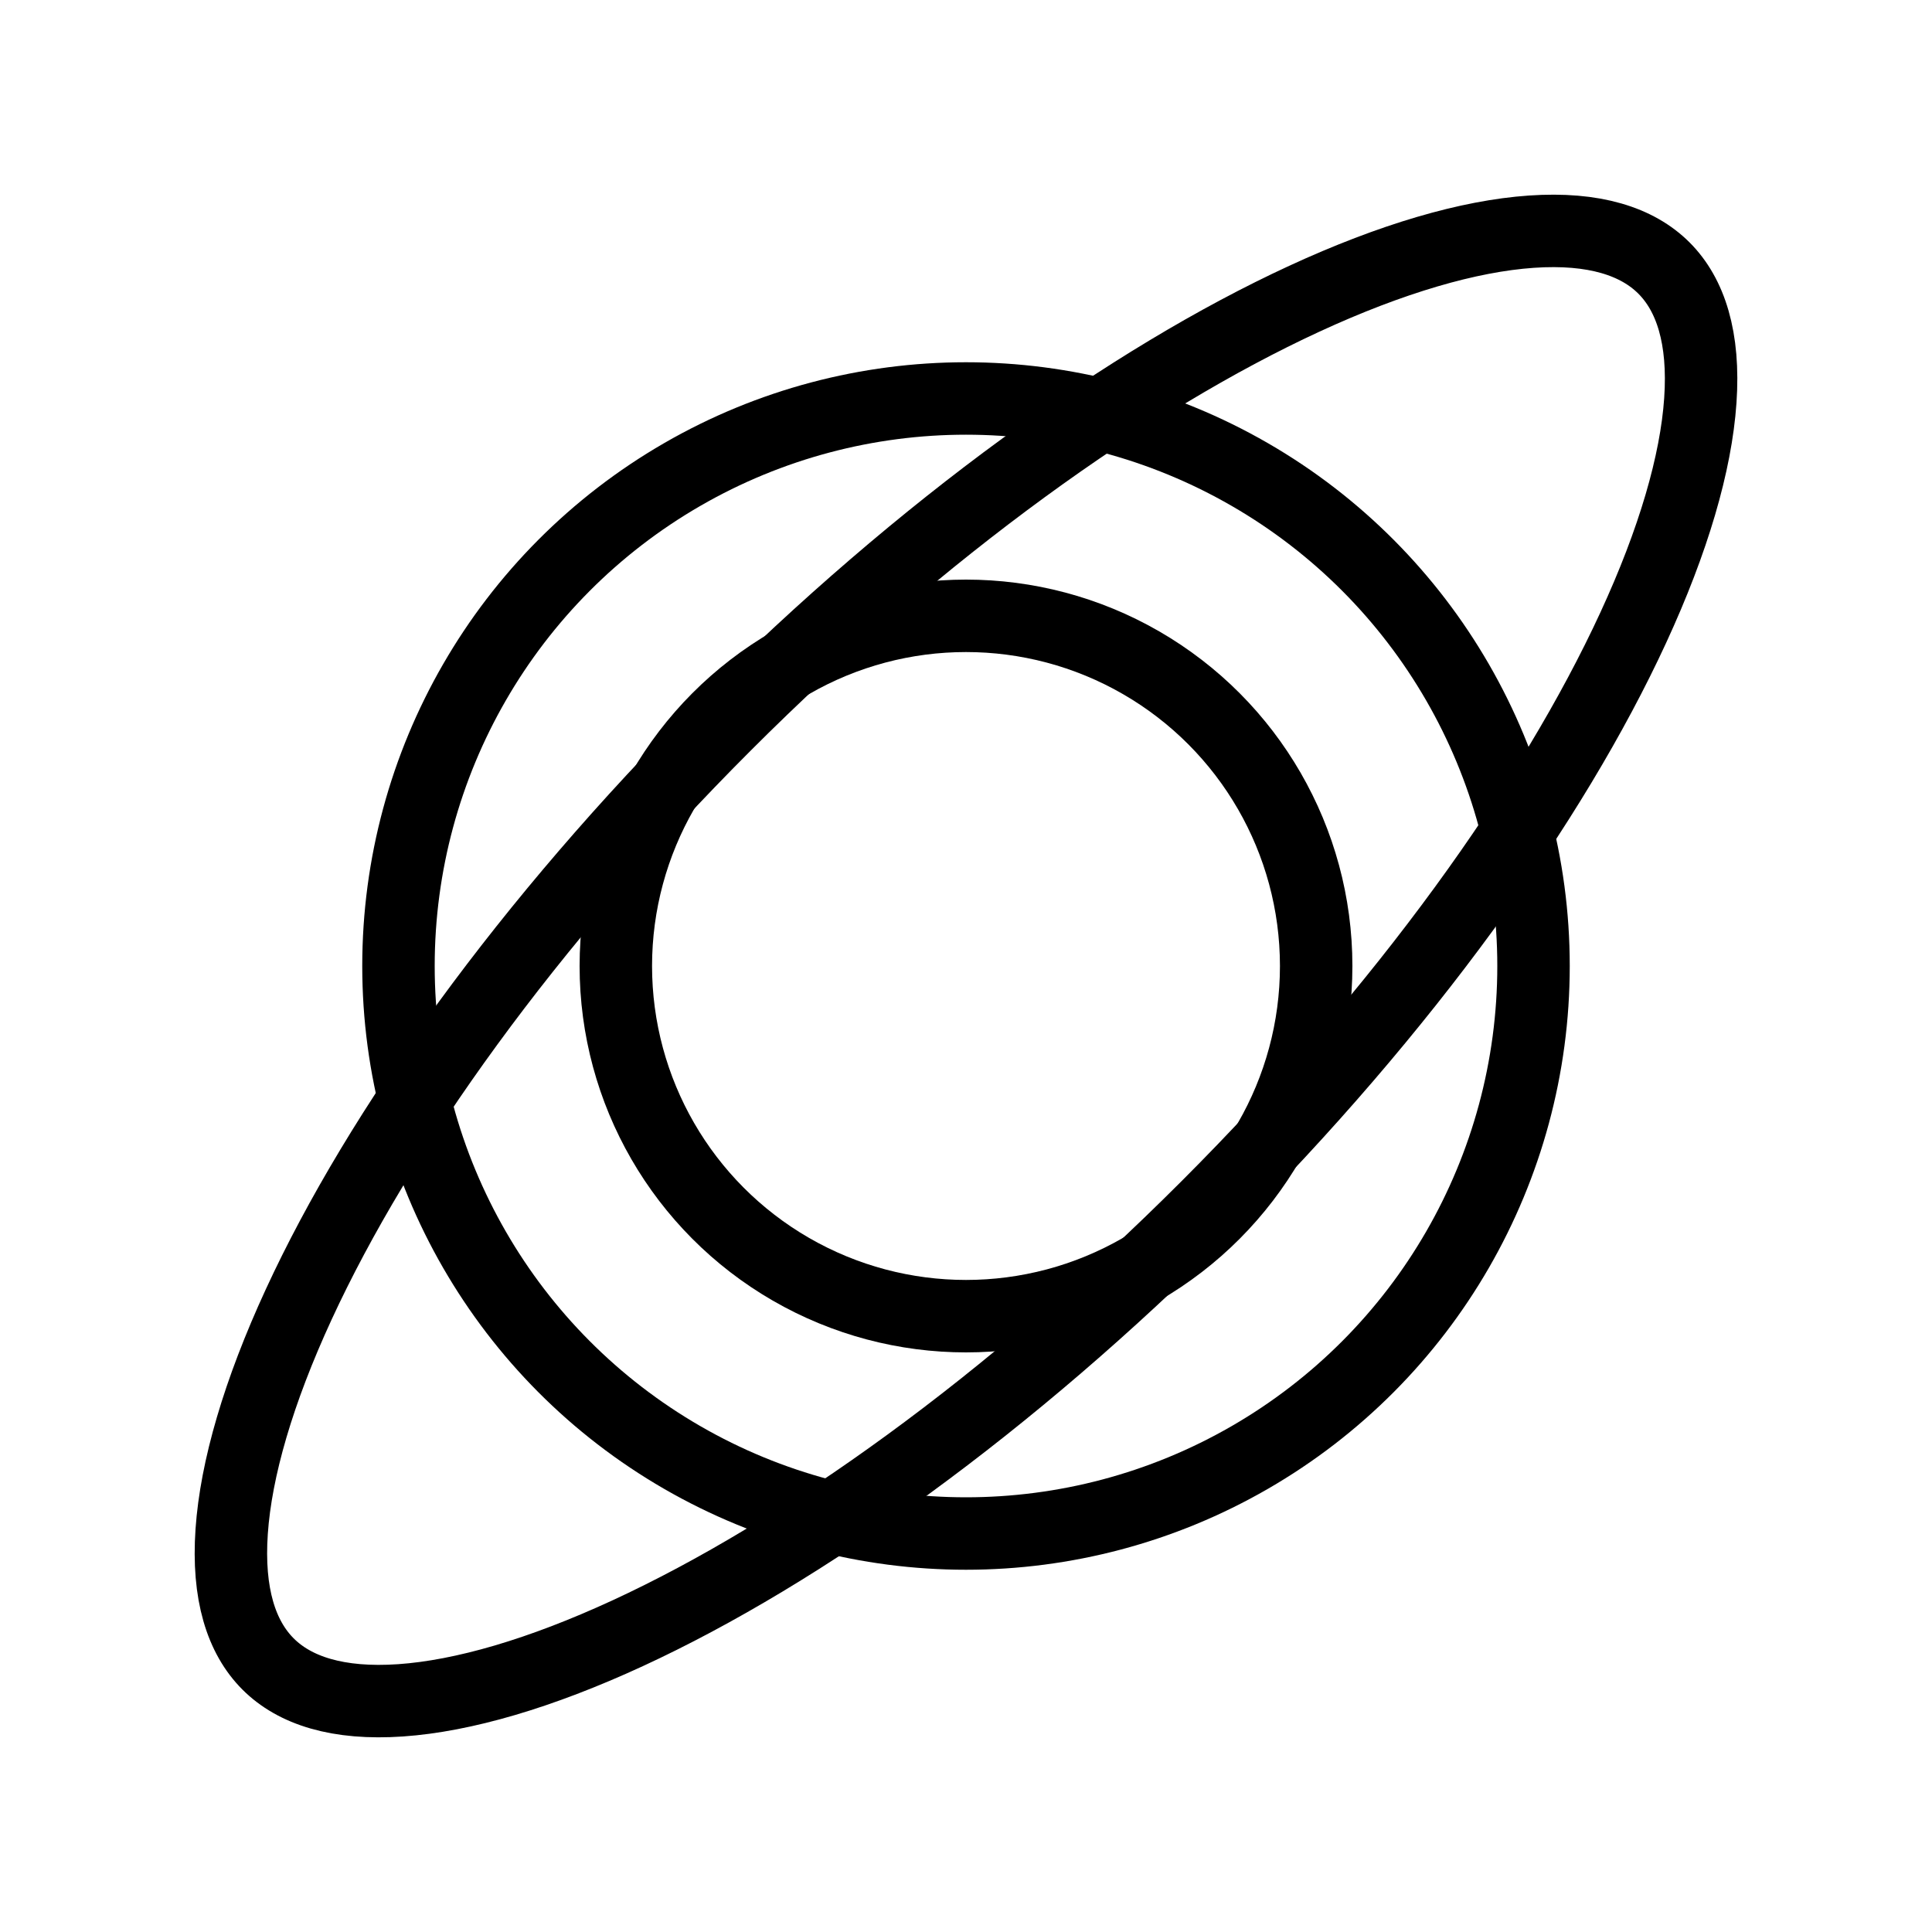
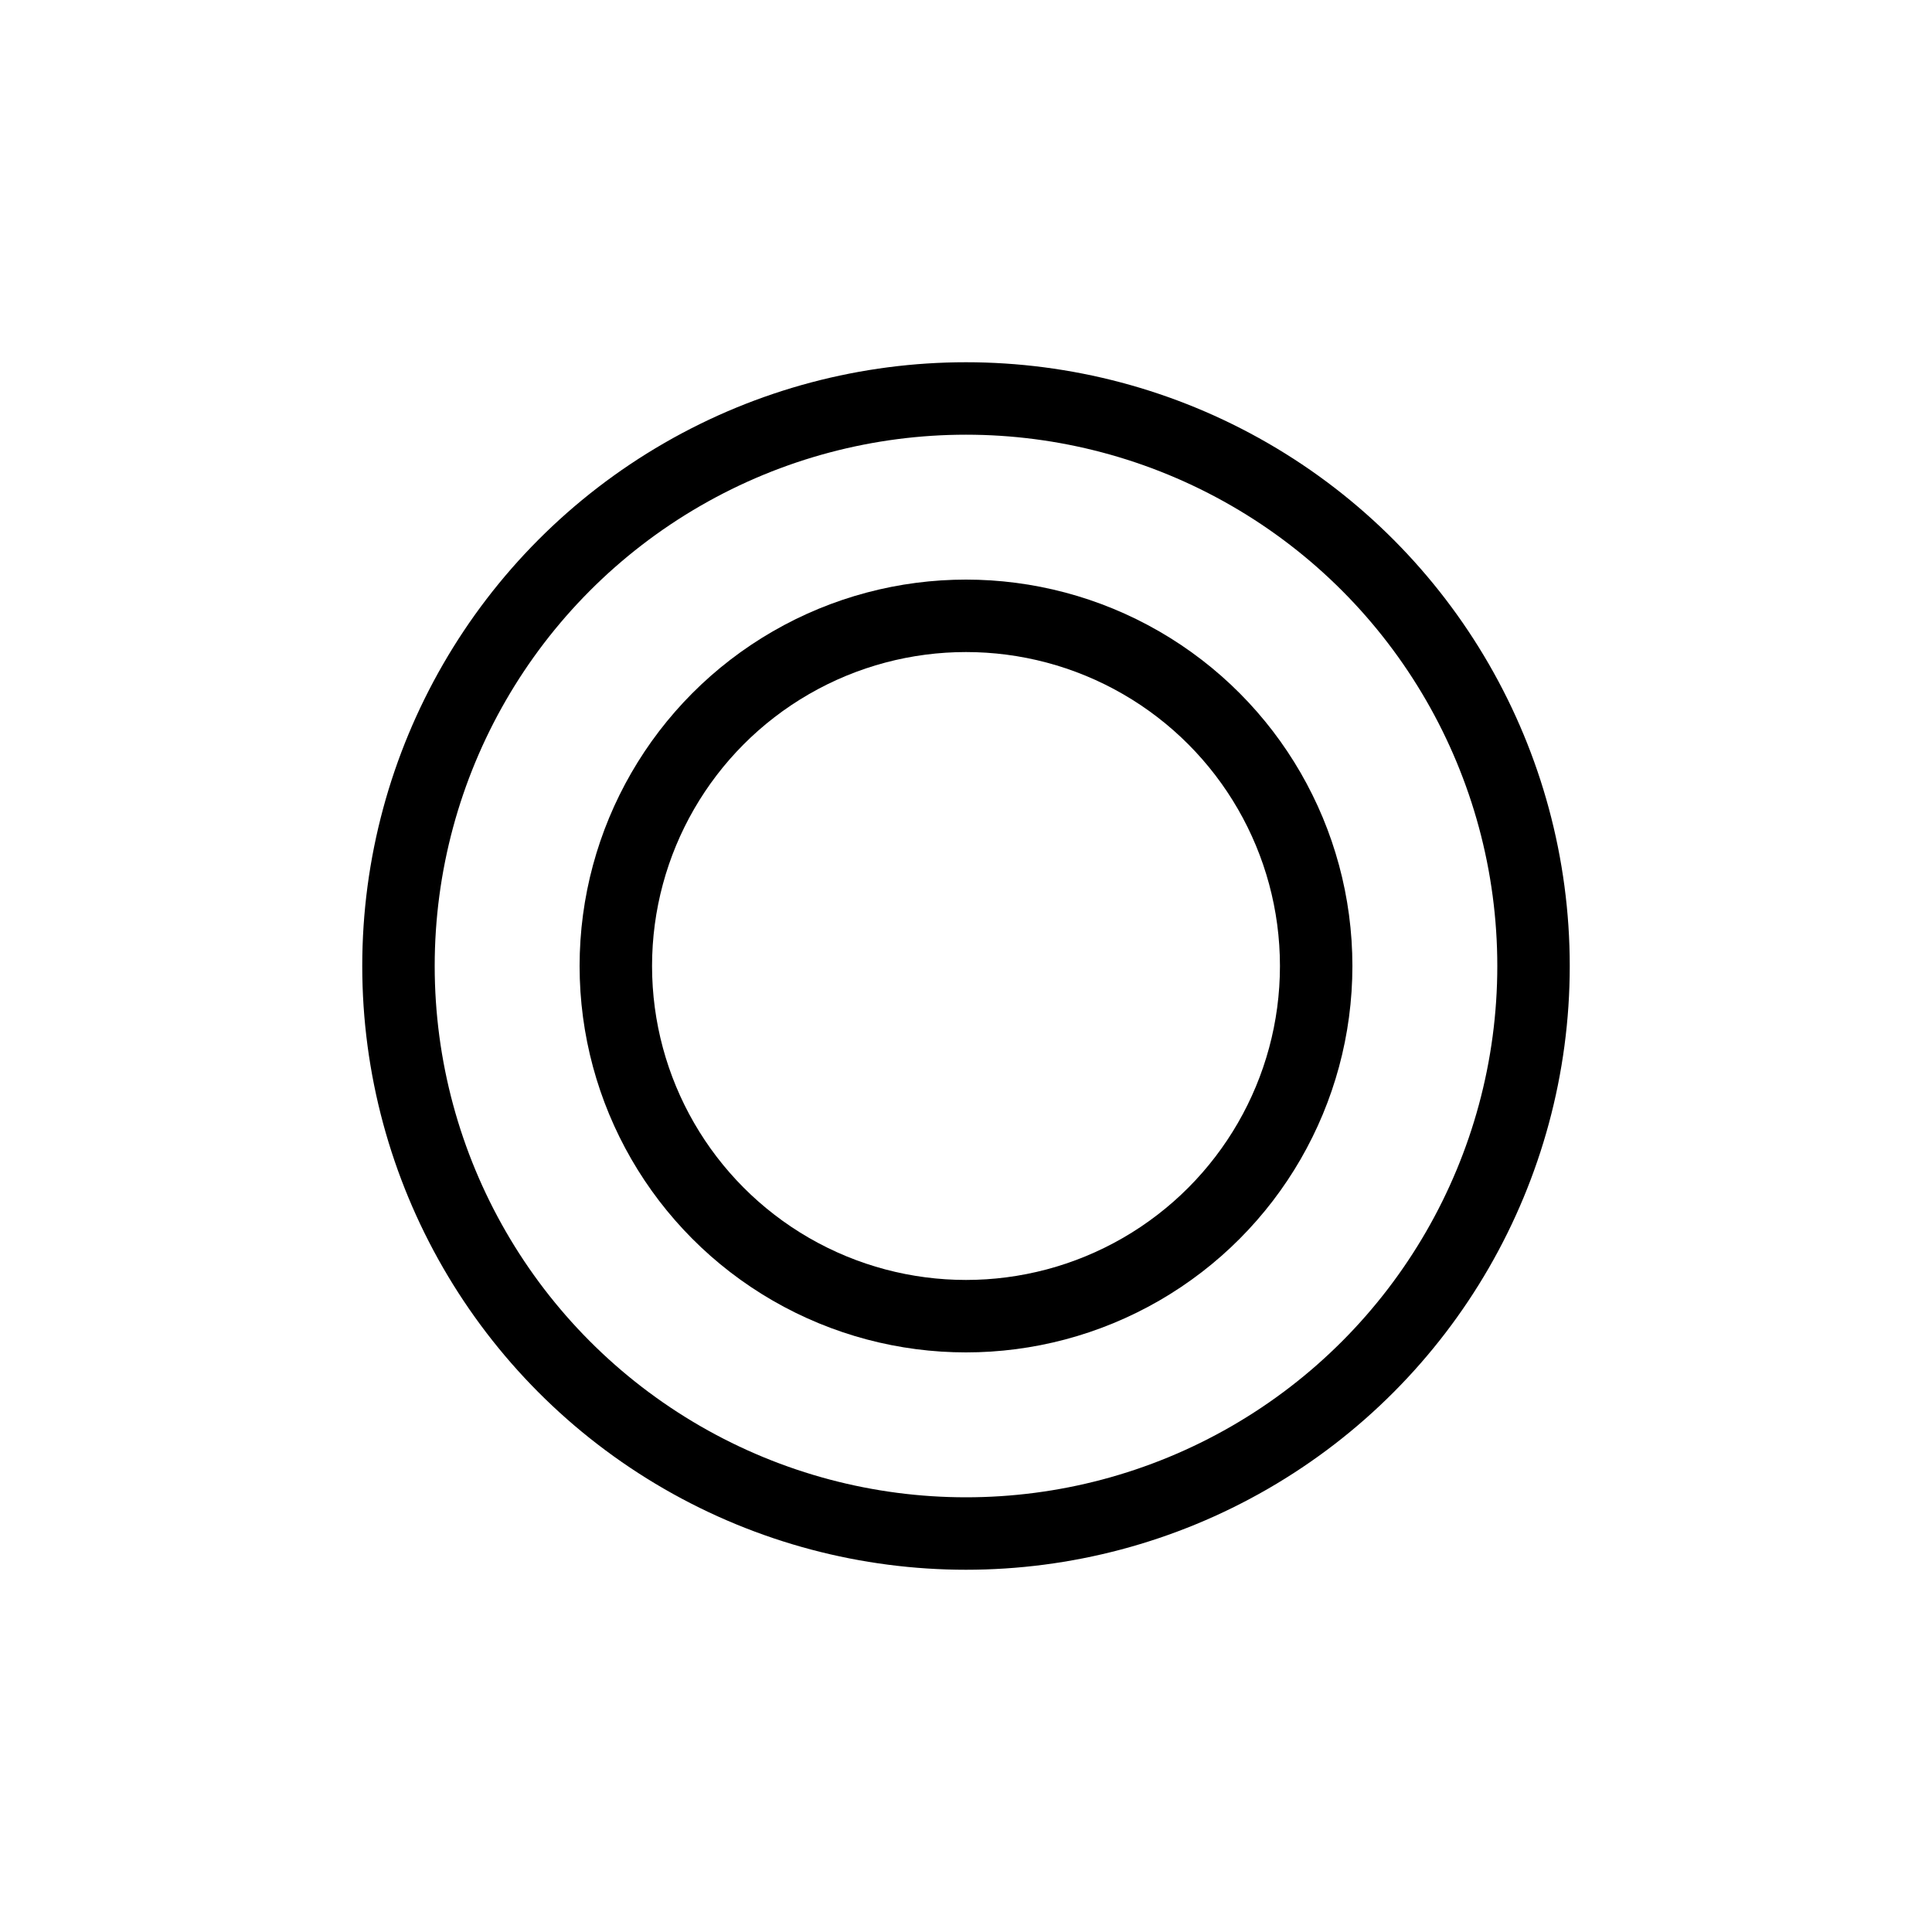
<svg xmlns="http://www.w3.org/2000/svg" width="80" height="80" viewBox="0 0 80 80" fill="none">
  <circle cx="40" cy="40" r="14.5" stroke="black" stroke-width="3" />
  <circle cx="40" cy="40" r="23.5" stroke="black" stroke-width="3" />
-   <path d="M68.901 11.099C70.005 12.203 70.586 13.992 70.407 16.586C70.229 19.176 69.299 22.374 67.629 25.991C64.297 33.212 58.16 41.796 49.978 49.978C41.796 58.16 33.212 64.296 25.991 67.629C22.375 69.298 19.176 70.228 16.587 70.407C13.992 70.586 12.203 70.005 11.099 68.901C9.995 67.796 9.414 66.008 9.593 63.413C9.771 60.824 10.702 57.625 12.371 54.009C15.703 46.788 21.84 38.204 30.022 30.022C38.204 21.84 46.788 15.703 54.009 12.37C57.625 10.701 60.824 9.771 63.413 9.593C66.008 9.414 67.797 9.995 68.901 11.099Z" stroke="black" stroke-width="3" />
</svg>